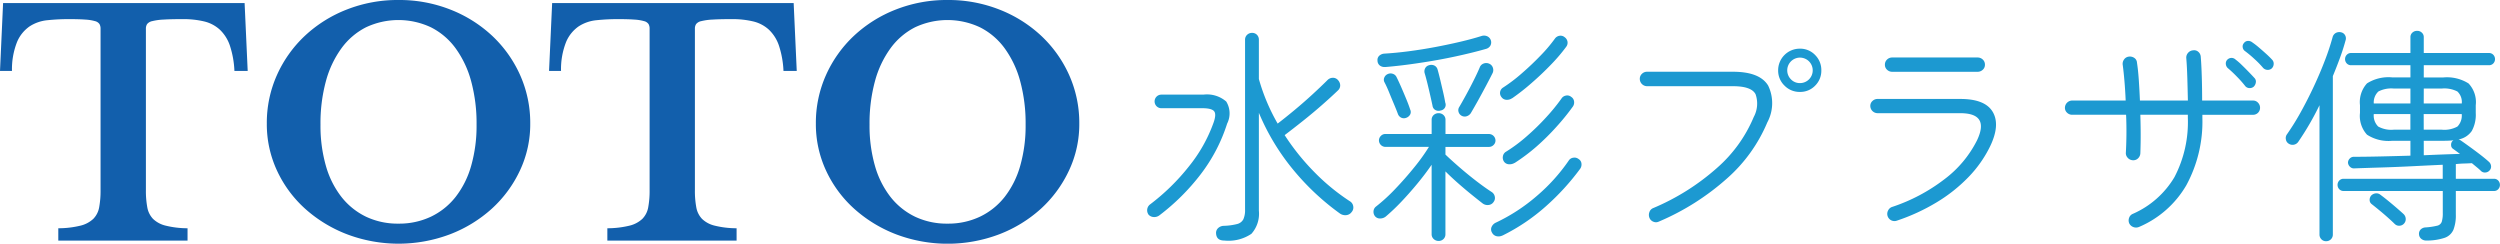
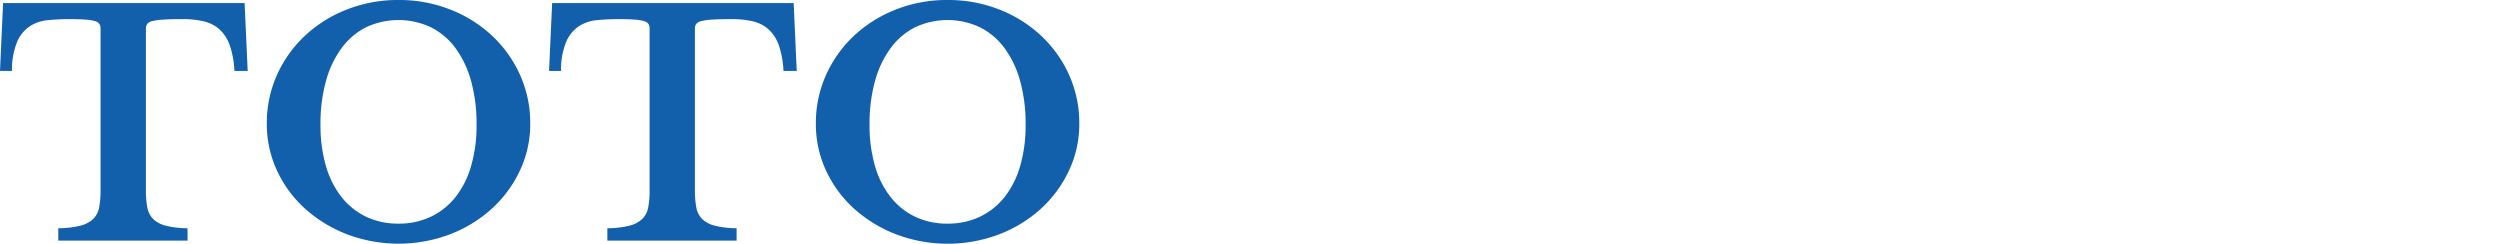
<svg xmlns="http://www.w3.org/2000/svg" width="243.146" height="23.7" viewBox="0 0 243.146 23.7">
  <g transform="translate(-157.36 -32)">
-     <path d="M8.426,27.76q-.748,0-.792-.682a.634.634,0,0,1,.187-.517.836.836,0,0,1,.561-.231,5.862,5.862,0,0,0,1.3-.176.931.931,0,0,0,.605-.462,2.168,2.168,0,0,0,.165-.946V8.246a.649.649,0,0,1,.2-.495.679.679,0,0,1,.484-.187.641.641,0,0,1,.473.187.669.669,0,0,1,.187.495v3.806a19.018,19.018,0,0,0,1.826,4.334q.748-.572,1.661-1.331t1.76-1.54q.847-.781,1.419-1.353a.749.749,0,0,1,.517-.231.643.643,0,0,1,.517.231.769.769,0,0,1,.209.495.645.645,0,0,1-.209.495q-.638.616-1.54,1.408t-1.87,1.562q-.968.77-1.782,1.386a22.614,22.614,0,0,0,2.893,3.6,20.417,20.417,0,0,0,3.443,2.827.68.68,0,0,1,.33.473.662.662,0,0,1-.154.583.723.723,0,0,1-.528.3.9.9,0,0,1-.616-.165,24.077,24.077,0,0,1-4.521-4.235,22,22,0,0,1-3.355-5.555v9.526a2.924,2.924,0,0,1-.726,2.244A3.979,3.979,0,0,1,8.426,27.76ZM2.134,25.3a.819.819,0,0,1-.528.176.72.72,0,0,1-.528-.22.722.722,0,0,1,.11-.99,20.777,20.777,0,0,0,3.806-3.718,14.53,14.53,0,0,0,2.4-4.268q.286-.814.044-1.1T6.314,14.89h-4a.652.652,0,0,1-.462-.187.664.664,0,0,1,0-.946.652.652,0,0,1,.462-.187H6.4a2.859,2.859,0,0,1,2.222.671,2.2,2.2,0,0,1,.088,2.145A16.141,16.141,0,0,1,6.149,21.3,21.133,21.133,0,0,1,2.134,25.3ZM29.282,27.8a.679.679,0,0,1-.484-.187.623.623,0,0,1-.2-.473V20.39q-.616.9-1.4,1.848T25.619,24.02a19.259,19.259,0,0,1-1.485,1.408.871.871,0,0,1-.528.187.618.618,0,0,1-.506-.209.68.68,0,0,1-.154-.5.62.62,0,0,1,.242-.451,17.214,17.214,0,0,0,1.859-1.7q.979-1.023,1.859-2.112a18.83,18.83,0,0,0,1.43-1.991H24.09a.64.64,0,0,1-.616-.616.615.615,0,0,1,.187-.451.59.59,0,0,1,.429-.187H28.6V16.034a.614.614,0,0,1,.2-.484.7.7,0,0,1,.484-.176.674.674,0,0,1,.462.176.614.614,0,0,1,.2.484V17.4h4.224a.638.638,0,0,1,.638.638.59.59,0,0,1-.187.429.615.615,0,0,1-.451.187H29.942V19.4q.572.55,1.386,1.254T32.978,22q.836.638,1.452,1.034a.683.683,0,0,1,.308.44.622.622,0,0,1-.11.528.647.647,0,0,1-.495.3.784.784,0,0,1-.561-.143q-.484-.374-1.122-.891t-1.3-1.1q-.66-.583-1.21-1.133v6.116a.623.623,0,0,1-.2.473A.652.652,0,0,1,29.282,27.8Zm6.2-.528a.867.867,0,0,1-.572.066.656.656,0,0,1-.44-.352.587.587,0,0,1-.044-.539.82.82,0,0,1,.418-.429,17.454,17.454,0,0,0,3.96-2.574,17.674,17.674,0,0,0,3.124-3.454.615.615,0,0,1,.451-.286.642.642,0,0,1,.517.132.575.575,0,0,1,.275.44.728.728,0,0,1-.143.528,23.447,23.447,0,0,1-3.289,3.6A18.944,18.944,0,0,1,35.486,27.276Zm-11.4-16.39a.754.754,0,0,1-.506-.132.6.6,0,0,1-.242-.484.557.557,0,0,1,.176-.484.8.8,0,0,1,.484-.2q1.122-.066,2.387-.231t2.552-.407q1.287-.242,2.453-.517t2.068-.561a.771.771,0,0,1,.561.033.656.656,0,0,1,.3.9.693.693,0,0,1-.418.319q-1.3.374-2.981.737t-3.465.627Q25.674,10.754,24.09,10.886Zm12.584,9.328a.951.951,0,0,1-.561.132.616.616,0,0,1-.473-.264.7.7,0,0,1-.1-.528.629.629,0,0,1,.319-.44,15.029,15.029,0,0,0,1.991-1.485,23.087,23.087,0,0,0,1.914-1.87,18.668,18.668,0,0,0,1.463-1.793.644.644,0,0,1,.44-.3.594.594,0,0,1,.506.121.608.608,0,0,1,.286.44.689.689,0,0,1-.132.528,22.02,22.02,0,0,1-1.562,1.925A22.884,22.884,0,0,1,38.819,18.6,18.06,18.06,0,0,1,36.674,20.214Zm-.242-6.292a.872.872,0,0,1-.561.154.616.616,0,0,1-.473-.264.624.624,0,0,1,.154-.924,15.357,15.357,0,0,0,1.8-1.364q.968-.836,1.837-1.738a14.471,14.471,0,0,0,1.4-1.65.675.675,0,0,1,.451-.286.607.607,0,0,1,.495.132.67.67,0,0,1,.286.44.653.653,0,0,1-.132.506,16.887,16.887,0,0,1-1.485,1.738q-.891.924-1.881,1.782A21,21,0,0,1,36.432,13.922ZM31.5,15.616a.61.61,0,0,1-.286-.374.572.572,0,0,1,.066-.462q.286-.484.671-1.188t.748-1.43q.363-.726.583-1.254a.63.63,0,0,1,.374-.363.693.693,0,0,1,.528.011.63.63,0,0,1,.363.374.694.694,0,0,1-.011.528q-.264.528-.649,1.254t-.781,1.441q-.4.715-.7,1.221a.752.752,0,0,1-.407.3A.62.62,0,0,1,31.5,15.616ZM29.48,15.11a.629.629,0,0,1-.517-.044.536.536,0,0,1-.275-.4q-.088-.418-.22-1T28.193,12.5q-.143-.583-.275-1.023A.645.645,0,0,1,27.973,11a.57.57,0,0,1,.363-.286.693.693,0,0,1,.517.022.6.6,0,0,1,.319.374q.132.462.275,1.067t.275,1.177q.132.572.2.99A.557.557,0,0,1,29.48,15.11Zm-3.322.7a.614.614,0,0,1-.495.011.641.641,0,0,1-.341-.363q-.154-.418-.4-1t-.473-1.144q-.231-.561-.429-.935A.516.516,0,0,1,24,11.9a.606.606,0,0,1,.33-.33.644.644,0,0,1,.5-.022.6.6,0,0,1,.363.33q.22.44.473,1.023t.484,1.144q.231.561.363.979a.534.534,0,0,1,0,.473A.716.716,0,0,1,26.158,15.814Zm24.552,10.1a.631.631,0,0,1-.539.022.667.667,0,0,1-.385-.374.749.749,0,0,1-.011-.55.63.63,0,0,1,.363-.4,22.417,22.417,0,0,0,6.16-3.861,13.5,13.5,0,0,0,3.63-5.005,2.741,2.741,0,0,0,.176-2.211q-.4-.781-2.2-.781h-8.36a.714.714,0,0,1-.7-.7.666.666,0,0,1,.209-.506.7.7,0,0,1,.495-.2H57.9q2.618,0,3.432,1.353a3.932,3.932,0,0,1-.088,3.575,14.972,14.972,0,0,1-3.938,5.467A24.1,24.1,0,0,1,50.71,25.912ZM64.416,13.306a2.037,2.037,0,0,1-1.5-.616,2.011,2.011,0,0,1-.616-1.474A2.1,2.1,0,0,1,64.416,9.1,2,2,0,0,1,65.9,9.72a2.056,2.056,0,0,1,.6,1.5,2.03,2.03,0,0,1-.6,1.474A2,2,0,0,1,64.416,13.306Zm0-.858a1.239,1.239,0,1,0-.869-.363A1.186,1.186,0,0,0,64.416,12.448Zm9.438,13.376a.7.7,0,0,1-.858-.99.668.668,0,0,1,.418-.352,17.221,17.221,0,0,0,5.016-2.651,10.8,10.8,0,0,0,3.212-3.817q1.254-2.64-1.628-2.64H71.962a.714.714,0,0,1-.7-.7.641.641,0,0,1,.209-.484.7.7,0,0,1,.5-.2h8.052q2.42,0,3.157,1.276T82.9,18.63a11.628,11.628,0,0,1-2.1,2.97A15.133,15.133,0,0,1,77.7,24.053,19.252,19.252,0,0,1,73.854,25.824Zm-.462-14.476a.7.7,0,0,1-.5-.2.641.641,0,0,1-.209-.484.666.666,0,0,1,.209-.506.7.7,0,0,1,.5-.2h8.294a.723.723,0,0,1,.517.2.666.666,0,0,1,.209.506.641.641,0,0,1-.209.484.723.723,0,0,1-.517.2Zm24,15.092a.721.721,0,0,1-.539.011.708.708,0,0,1-.407-.363.721.721,0,0,1-.011-.539.629.629,0,0,1,.363-.385,8.8,8.8,0,0,0,4.048-3.575,11.545,11.545,0,0,0,1.3-5.775v-.286h-4.62q.066,2.134,0,3.762a.722.722,0,0,1-.231.484.651.651,0,0,1-.517.176.7.7,0,0,1-.484-.242.654.654,0,0,1-.176-.506q.044-.77.055-1.716t-.033-1.958H90.9a.7.7,0,0,1-.5-.2.641.641,0,0,1-.209-.484.714.714,0,0,1,.7-.7H96.1q-.044-1.012-.121-1.914t-.165-1.54a.714.714,0,0,1,.121-.528.644.644,0,0,1,.451-.286.753.753,0,0,1,.55.121.593.593,0,0,1,.264.473q.11.7.176,1.672t.11,2h4.664q-.022-1.1-.055-2.211t-.1-1.9a.684.684,0,0,1,.176-.528.7.7,0,0,1,.484-.242.605.605,0,0,1,.506.143.686.686,0,0,1,.242.495q.066.814.1,1.958t.033,2.288h4.95a.641.641,0,0,1,.484.209.7.7,0,0,1,.2.495.676.676,0,0,1-.682.682h-4.928v.286A12.97,12.97,0,0,1,102,22.381,9.7,9.7,0,0,1,97.394,26.44ZM108.548,12.8a.6.6,0,0,1-.44.132.546.546,0,0,1-.4-.22,10.278,10.278,0,0,0-.8-.9,11.8,11.8,0,0,0-.891-.836.608.608,0,0,1-.176-.385.519.519,0,0,1,.132-.407.591.591,0,0,1,.4-.187.576.576,0,0,1,.418.165,5.726,5.726,0,0,1,.583.506q.341.33.682.682t.561.594a.487.487,0,0,1,.143.429A.722.722,0,0,1,108.548,12.8Zm1.76-1.782a.572.572,0,0,1-.418.143.613.613,0,0,1-.418-.187,9.009,9.009,0,0,0-.847-.869,10.7,10.7,0,0,0-.935-.781.528.528,0,0,1-.209-.363.487.487,0,0,1,.121-.407.5.5,0,0,1,.385-.209.633.633,0,0,1,.429.143,7.065,7.065,0,0,1,.627.484q.363.308.715.627t.572.561a.548.548,0,0,1,.165.429A.624.624,0,0,1,110.308,11.018ZM125.334,27.76a.731.731,0,0,1-.484-.165.6.6,0,0,1-.22-.429.592.592,0,0,1,.154-.473.706.706,0,0,1,.484-.209,6.669,6.669,0,0,0,1.122-.165.61.61,0,0,0,.451-.385,2.791,2.791,0,0,0,.1-.858V22.942H117.3a.561.561,0,0,1-.429-.176.612.612,0,0,1,0-.836.561.561,0,0,1,.429-.176h9.636V20.39q-1.43.066-2.959.143T121,20.654q-1.452.044-2.662.088a.519.519,0,0,1-.407-.143.6.6,0,0,1-.209-.407.565.565,0,0,1,.165-.4.536.536,0,0,1,.407-.176q1.1,0,2.552-.033t2.948-.077V18.058h-1.76a3.828,3.828,0,0,1-2.464-.594,2.7,2.7,0,0,1-.682-2.112V14.6a2.7,2.7,0,0,1,.682-2.123,3.882,3.882,0,0,1,2.464-.583h1.76V10.71H118.03a.561.561,0,0,1-.429-.176.612.612,0,0,1,0-.836.561.561,0,0,1,.429-.176h5.764V7.982a.579.579,0,0,1,.187-.44.663.663,0,0,1,.473-.176.634.634,0,0,1,.451.176.579.579,0,0,1,.187.44v1.54h6.336a.561.561,0,0,1,.429.176.612.612,0,0,1,0,.836.561.561,0,0,1-.429.176h-6.336V11.9h1.892a3.94,3.94,0,0,1,2.464.583,2.646,2.646,0,0,1,.7,2.123v.748a3.274,3.274,0,0,1-.385,1.749,2,2,0,0,1-1.287.825.862.862,0,0,1,.2.088q.352.242.869.616t1.034.77q.517.4.847.7a.619.619,0,0,1,.209.4.53.53,0,0,1-.143.44.575.575,0,0,1-.4.2.535.535,0,0,1-.418-.132q-.176-.176-.418-.374l-.484-.4q-.352.022-.748.033t-.814.055v1.43h3.718a.536.536,0,0,1,.407.176.612.612,0,0,1,0,.836.536.536,0,0,1-.407.176h-3.718V25.23a3.878,3.878,0,0,1-.231,1.474,1.438,1.438,0,0,1-.858.792A5.477,5.477,0,0,1,125.334,27.76Zm-9.746.066a.615.615,0,0,1-.451-.187.641.641,0,0,1-.187-.473V14.6a27.383,27.383,0,0,1-2.068,3.564.672.672,0,0,1-.924.176.583.583,0,0,1-.275-.407.617.617,0,0,1,.1-.5,23.967,23.967,0,0,0,1.353-2.178q.671-1.21,1.276-2.508t1.078-2.541a23.117,23.117,0,0,0,.737-2.233.65.65,0,0,1,.319-.407.728.728,0,0,1,.517-.055.569.569,0,0,1,.385.3.61.61,0,0,1,.033.5q-.22.814-.539,1.683t-.693,1.771v15.4a.64.64,0,0,1-.66.66Zm9.5-10.846h1.76a2.631,2.631,0,0,0,1.518-.308,1.525,1.525,0,0,0,.418-1.21h-3.7Zm-2.926,0h1.628V15.462H120.23a1.5,1.5,0,0,0,.429,1.21A2.637,2.637,0,0,0,122.166,16.98Zm2.926-2.552h3.7a1.4,1.4,0,0,0-.429-1.166,2.8,2.8,0,0,0-1.507-.286h-1.76Zm-2.816,11.726q-.264-.264-.671-.627t-.836-.715q-.429-.352-.737-.594a.49.49,0,0,1-.2-.407.629.629,0,0,1,.154-.429.722.722,0,0,1,.429-.209.608.608,0,0,1,.473.143q.33.242.748.583t.825.693q.407.352.671.594a.675.675,0,0,1,.209.462.632.632,0,0,1-.165.462.611.611,0,0,1-.451.209A.576.576,0,0,1,122.276,26.154ZM120.23,14.428h3.564V12.976h-1.628a2.748,2.748,0,0,0-1.485.286A1.446,1.446,0,0,0,120.23,14.428Zm4.862,5.038q.968-.044,1.87-.077t1.65-.055l-.341-.253q-.165-.121-.319-.231a.425.425,0,0,1-.2-.341.565.565,0,0,1,.11-.407.256.256,0,0,0,.066-.044l.044-.044q-.22.022-.462.033t-.528.011h-1.892Z" transform="translate(268 27.634)" fill="#1c99d1" />
    <path d="M24.45,12.5H23.16a9.1,9.1,0,0,0-.435-2.445,3.821,3.821,0,0,0-.975-1.56,3.426,3.426,0,0,0-1.53-.81,8.719,8.719,0,0,0-2.1-.225q-1.17,0-1.875.045a5.564,5.564,0,0,0-1.08.15.852.852,0,0,0-.495.285.794.794,0,0,0-.12.45V24.11a8.719,8.719,0,0,0,.135,1.65,2.178,2.178,0,0,0,.555,1.125,2.664,2.664,0,0,0,1.23.66,8.968,8.968,0,0,0,2.13.255V29H6.03V27.8a9.11,9.11,0,0,0,2.16-.255,2.776,2.776,0,0,0,1.245-.66,2.122,2.122,0,0,0,.57-1.125,8.719,8.719,0,0,0,.135-1.65V8.39a.881.881,0,0,0-.105-.45A.737.737,0,0,0,9.6,7.655a4.329,4.329,0,0,0-.945-.15Q8.04,7.46,7.05,7.46a19.635,19.635,0,0,0-2.07.105,3.843,3.843,0,0,0-1.74.6,3.492,3.492,0,0,0-1.215,1.5,7.214,7.214,0,0,0-.5,2.835H.36l.3-6.6H24.15ZM39.12,5.6a13.521,13.521,0,0,1,5.04.93,12.744,12.744,0,0,1,4.065,2.55,11.892,11.892,0,0,1,2.715,3.81,11.372,11.372,0,0,1,.99,4.74,10.552,10.552,0,0,1-1.005,4.56,11.765,11.765,0,0,1-2.73,3.705,12.958,12.958,0,0,1-4.065,2.49,14.173,14.173,0,0,1-10.02,0,13.147,13.147,0,0,1-4.08-2.49A11.467,11.467,0,0,1,27.3,22.19a10.686,10.686,0,0,1-.99-4.56,11.372,11.372,0,0,1,.99-4.74,11.892,11.892,0,0,1,2.715-3.81A12.744,12.744,0,0,1,34.08,6.53,13.521,13.521,0,0,1,39.12,5.6Zm0,21.75a7.2,7.2,0,0,0,3.15-.675,6.765,6.765,0,0,0,2.4-1.92,8.8,8.8,0,0,0,1.515-3.03,14.18,14.18,0,0,0,.525-4.005,15.634,15.634,0,0,0-.525-4.215,9.743,9.743,0,0,0-1.515-3.21,6.689,6.689,0,0,0-2.4-2.04,7.423,7.423,0,0,0-6.315,0,6.728,6.728,0,0,0-2.385,2.04,9.742,9.742,0,0,0-1.515,3.21,15.634,15.634,0,0,0-.525,4.215,14.18,14.18,0,0,0,.525,4.005,8.8,8.8,0,0,0,1.515,3.03,6.8,6.8,0,0,0,2.385,1.92A7.176,7.176,0,0,0,39.12,27.35ZM77.85,12.5H76.56a9.1,9.1,0,0,0-.435-2.445,3.821,3.821,0,0,0-.975-1.56,3.426,3.426,0,0,0-1.53-.81,8.719,8.719,0,0,0-2.1-.225q-1.17,0-1.875.045a5.563,5.563,0,0,0-1.08.15.852.852,0,0,0-.5.285.794.794,0,0,0-.12.45V24.11a8.719,8.719,0,0,0,.135,1.65,2.178,2.178,0,0,0,.555,1.125,2.664,2.664,0,0,0,1.23.66A8.968,8.968,0,0,0,72,27.8V29H59.43V27.8a9.11,9.11,0,0,0,2.16-.255,2.776,2.776,0,0,0,1.245-.66,2.122,2.122,0,0,0,.57-1.125,8.719,8.719,0,0,0,.135-1.65V8.39a.881.881,0,0,0-.105-.45A.737.737,0,0,0,63,7.655a4.329,4.329,0,0,0-.945-.15Q61.44,7.46,60.45,7.46a19.635,19.635,0,0,0-2.07.105,3.843,3.843,0,0,0-1.74.6,3.492,3.492,0,0,0-1.215,1.5,7.214,7.214,0,0,0-.5,2.835H53.76l.3-6.6H77.55ZM92.52,5.6a13.521,13.521,0,0,1,5.04.93,12.744,12.744,0,0,1,4.065,2.55,11.892,11.892,0,0,1,2.715,3.81,11.372,11.372,0,0,1,.99,4.74,10.552,10.552,0,0,1-1.005,4.56A11.765,11.765,0,0,1,101.6,25.9a12.958,12.958,0,0,1-4.065,2.49,14.173,14.173,0,0,1-10.02,0,13.147,13.147,0,0,1-4.08-2.49A11.467,11.467,0,0,1,80.7,22.19a10.686,10.686,0,0,1-.99-4.56,11.372,11.372,0,0,1,.99-4.74,11.892,11.892,0,0,1,2.715-3.81A12.744,12.744,0,0,1,87.48,6.53,13.521,13.521,0,0,1,92.52,5.6Zm0,21.75a7.2,7.2,0,0,0,3.15-.675,6.764,6.764,0,0,0,2.4-1.92,8.8,8.8,0,0,0,1.515-3.03,14.18,14.18,0,0,0,.525-4.005,15.634,15.634,0,0,0-.525-4.215,9.743,9.743,0,0,0-1.515-3.21,6.689,6.689,0,0,0-2.4-2.04,7.423,7.423,0,0,0-6.315,0,6.728,6.728,0,0,0-2.385,2.04,9.743,9.743,0,0,0-1.515,3.21,15.634,15.634,0,0,0-.525,4.215,14.18,14.18,0,0,0,.525,4.005,8.8,8.8,0,0,0,1.515,3.03,6.8,6.8,0,0,0,2.385,1.92A7.176,7.176,0,0,0,92.52,27.35Z" transform="translate(157 26.4)" fill="#125fac" />
  </g>
</svg>